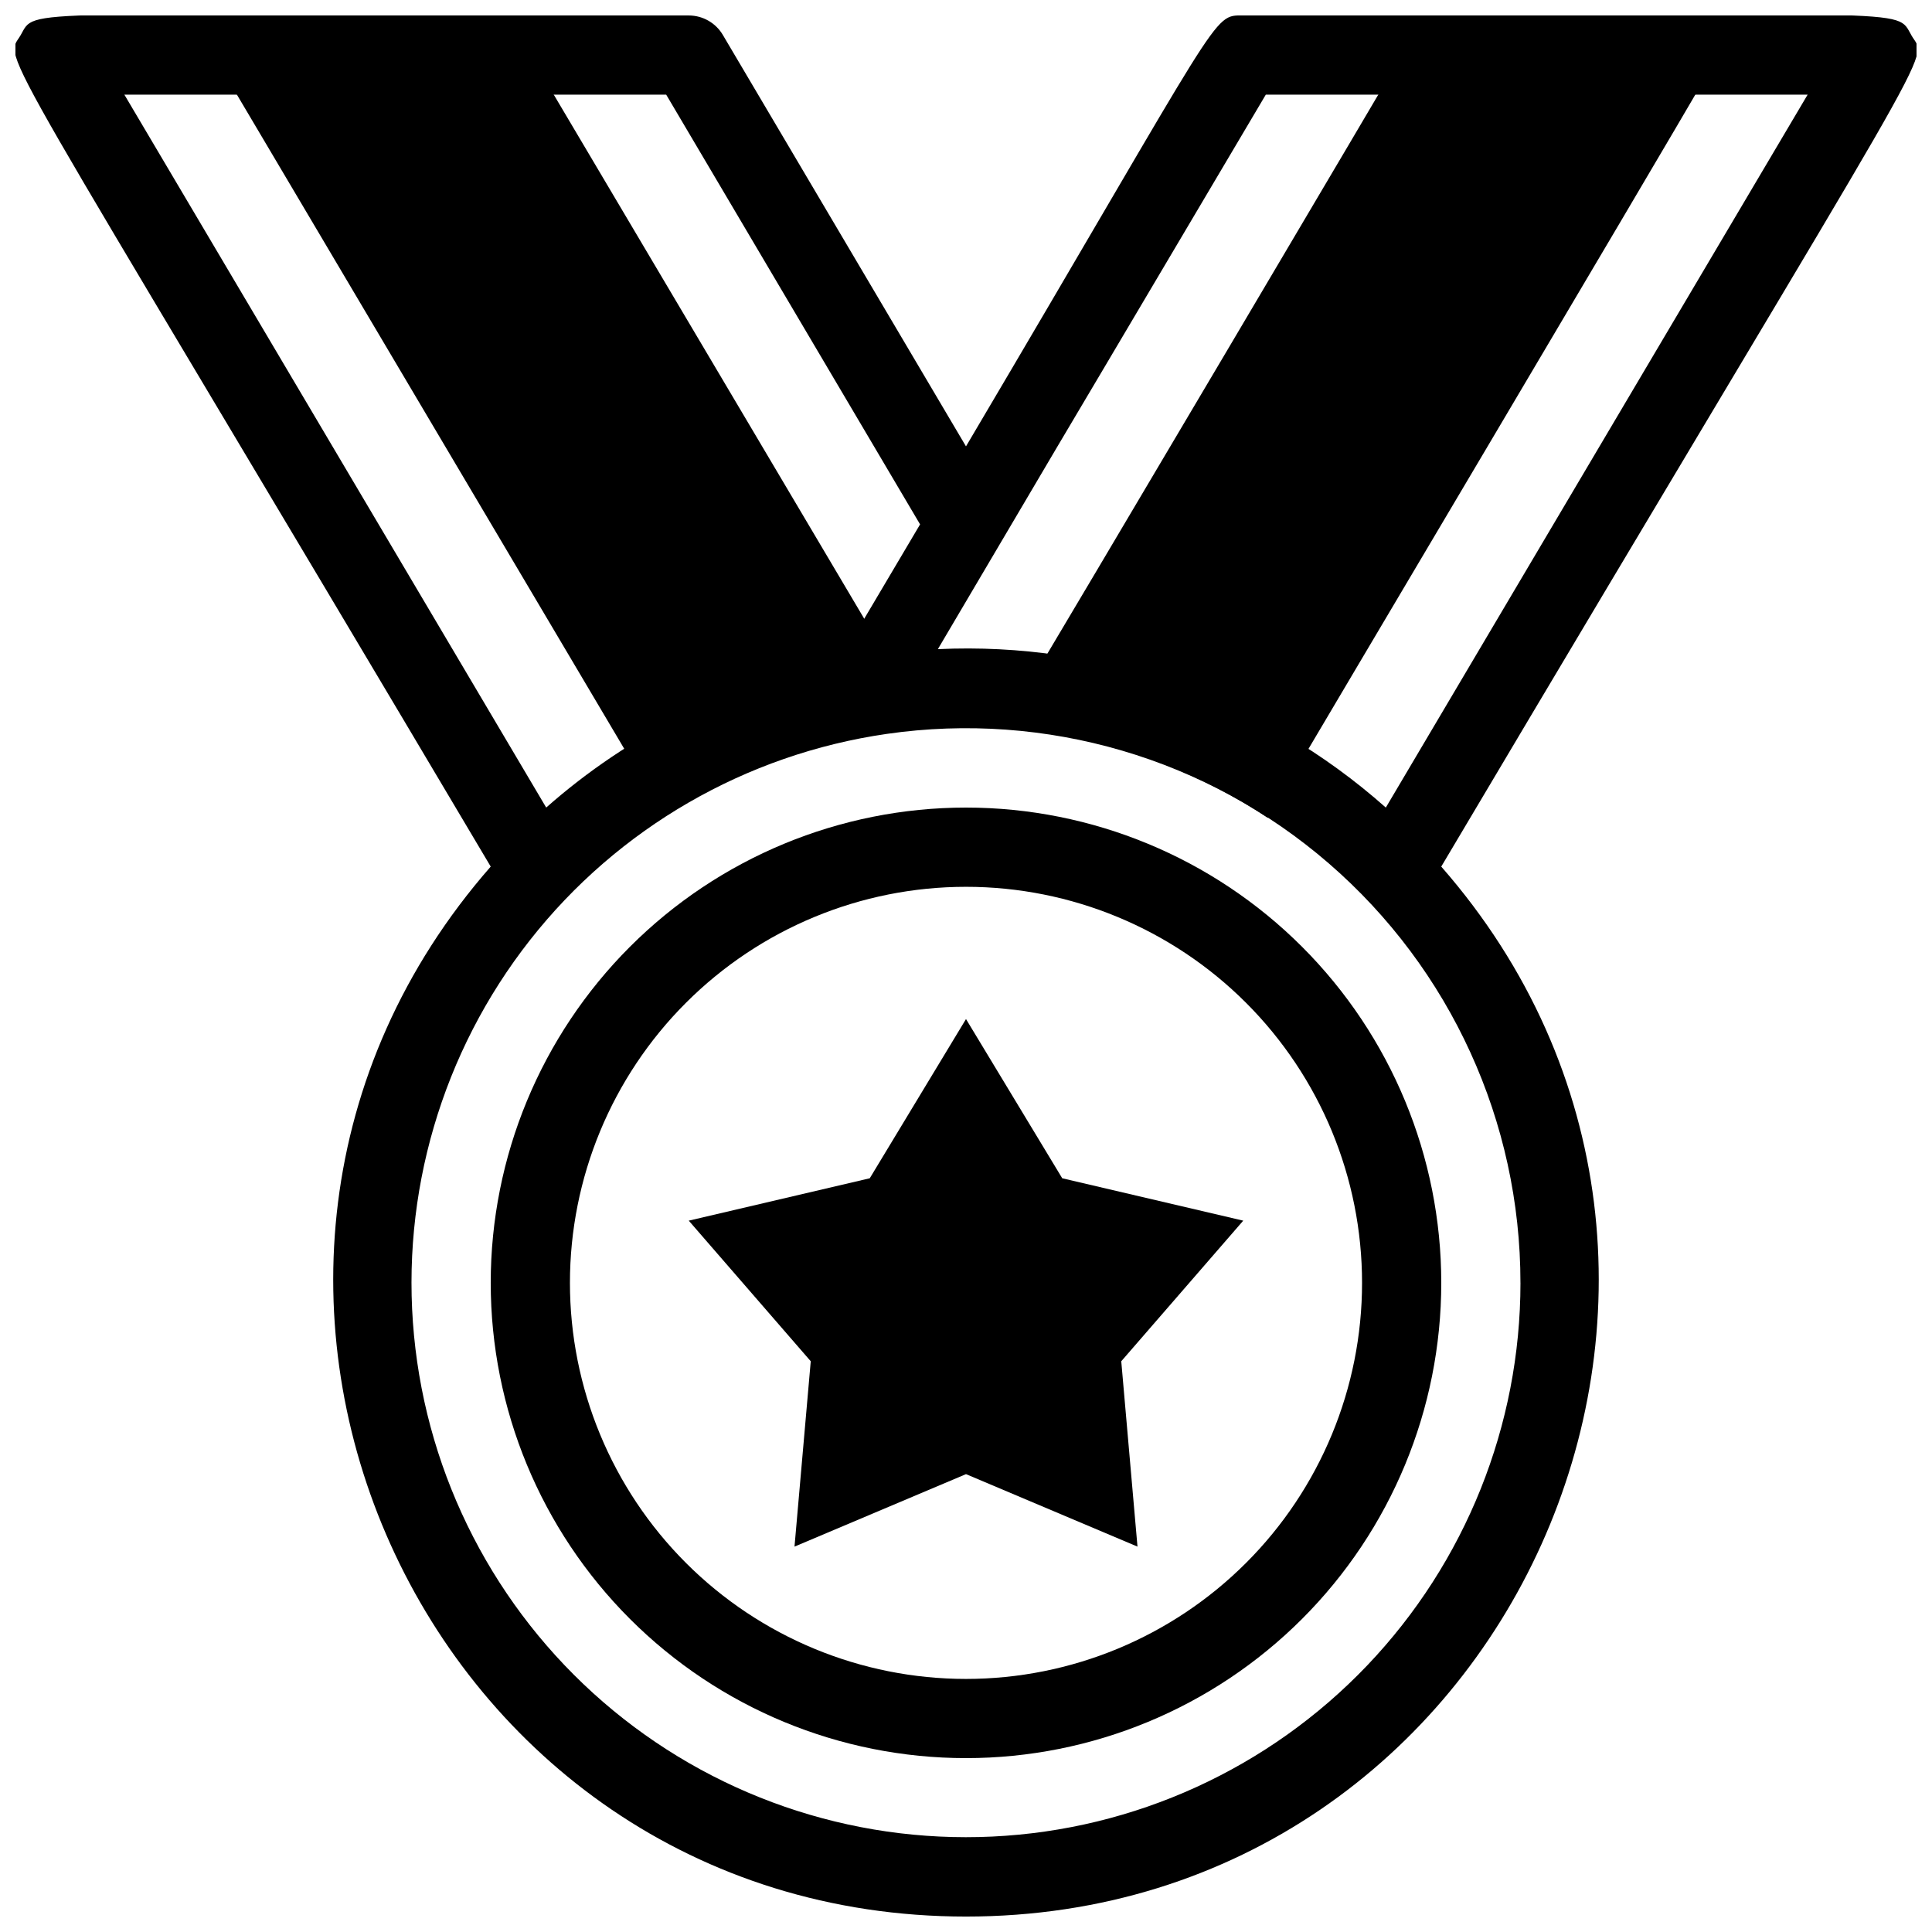
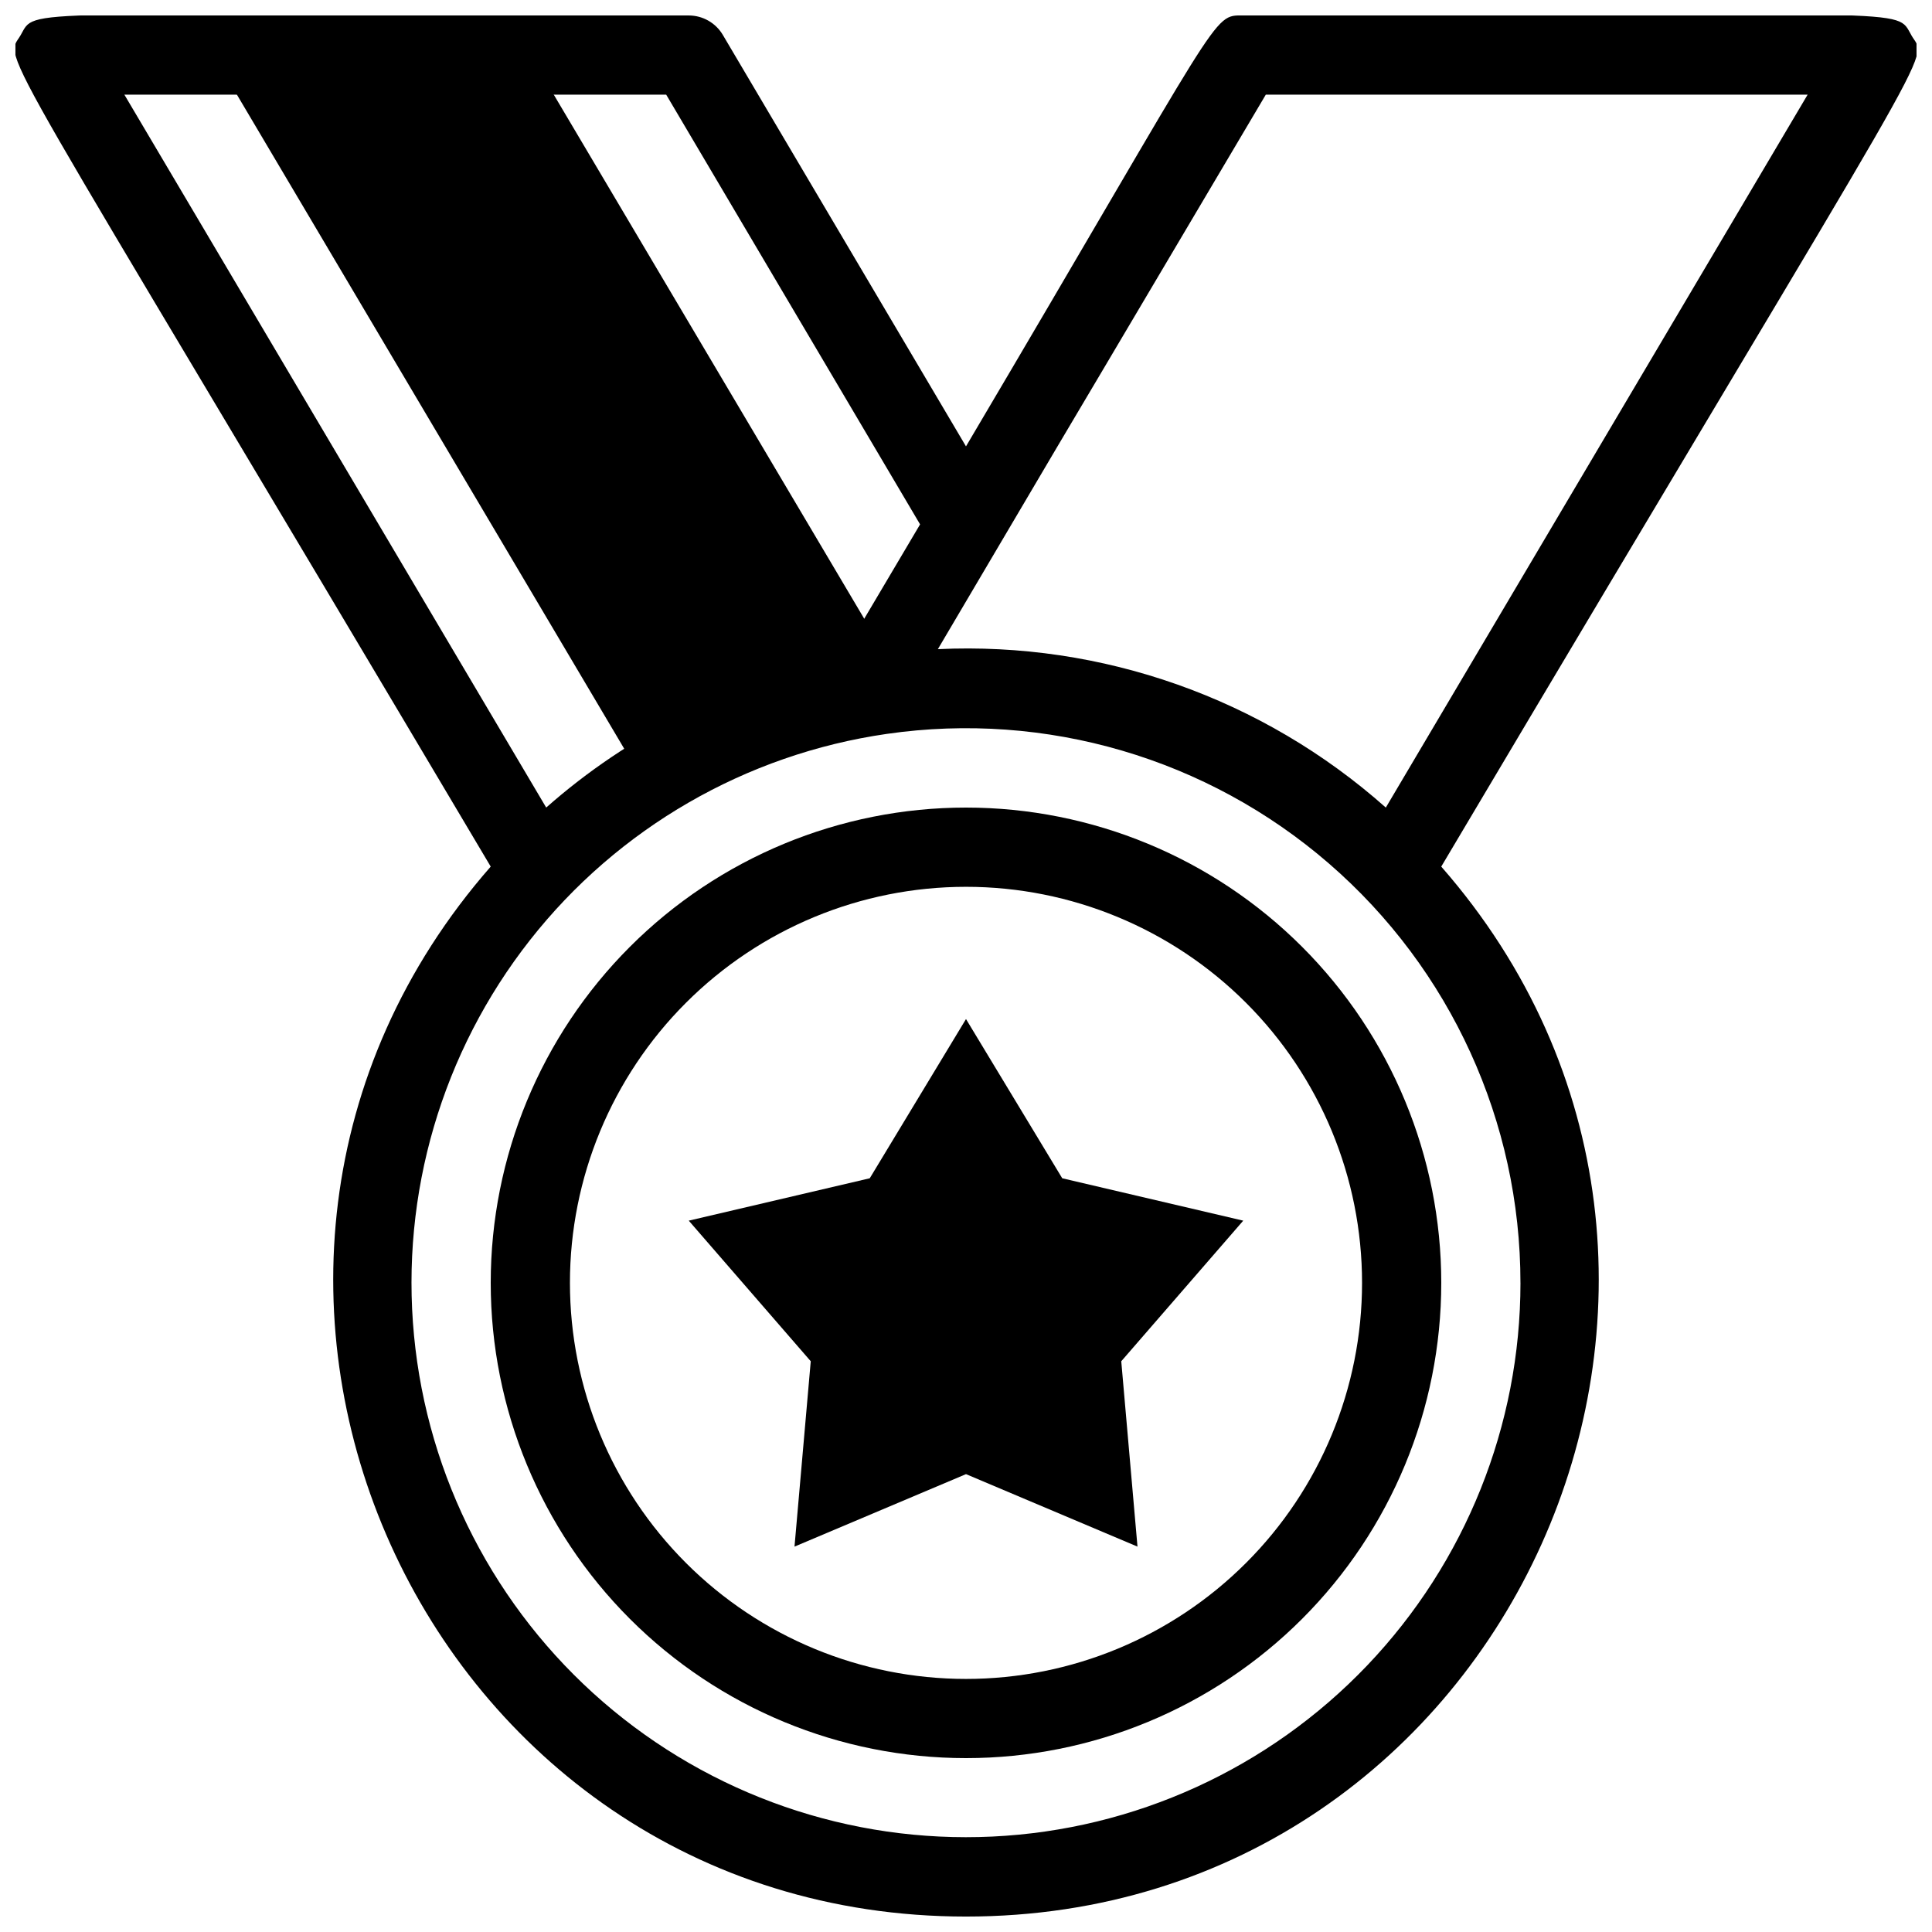
<svg xmlns="http://www.w3.org/2000/svg" width="800px" height="800px" version="1.1" viewBox="144 144 512 512">
  <defs>
    <clipPath id="a">
      <path d="m148.09 148.09h503.81v503.81h-503.81z" />
    </clipPath>
  </defs>
  <path d="m390.24 337.02c-25.031 1.551-49.227 9.582-70.219 23.301l-119.45-201.73h83.969z" />
-   <path d="m599.42 158.59c-24.457 41.984-98.77 166.99-119.45 202.15-20.949-13.863-45.148-22.035-70.215-23.719 19.73-32.855 104.33-176.02 105.69-178.43z" />
  <path d="m400 414.06 25.504 42.195 47.969 11.23-32.328 37.262 4.301 49.121-45.445-19.207-45.449 19.207 4.305-49.121-32.328-37.262 47.965-11.23z" />
  <path d="m400 609.92c-33.406 0-65.441-13.27-89.062-36.891s-36.891-55.656-36.891-89.062c0-33.402 13.27-65.438 36.891-89.059s55.656-36.891 89.062-36.891c33.402 0 65.441 13.27 89.059 36.891 23.621 23.621 36.891 55.656 36.891 89.059 0 33.406-13.27 65.441-36.891 89.062-23.617 23.621-55.656 36.891-89.059 36.891zm0-230.91v0.004c-27.84 0-54.535 11.059-74.219 30.742s-30.742 46.379-30.742 74.215c0 27.84 11.059 54.535 30.742 74.219s46.379 30.742 74.219 30.742c27.836 0 54.531-11.059 74.215-30.742 19.688-19.684 30.742-46.379 30.742-74.219 0-27.836-11.055-54.531-30.742-74.215-19.684-19.684-46.379-30.742-74.215-30.742z" />
  <g clip-path="url(#a)">
    <path d="m650.54 153.34c-4.305-7.449 3.672-5.246-177.07-5.246-8.398 0-4.723-2.098-73.473 114.2l-64.445-109.05c-1.891-3.188-5.324-5.144-9.027-5.144-180.95 0-172.77-2.203-177.07 5.246-4.301 7.453-9.656-5.981 124.59 220.31-94.465 107.9-18.367 278.25 125.95 278.25s220.42-170.35 125.95-278.25c135.19-227.76 128.89-212.65 124.59-220.31zm-473.58 15.746h143.59l67.281 113.88-21.621 36.527v-0.004c-28.758 5.809-55.477 19.098-77.461 38.523zm369.98 314.88c-0.008 37.758-14.551 74.059-40.605 101.38-26.059 27.324-61.633 43.566-99.344 45.363-37.711 1.797-74.668-10.992-103.21-35.711-28.535-24.719-46.461-59.477-50.062-97.059-3.598-37.582 7.406-75.109 30.73-104.8 23.328-29.688 57.188-49.254 94.555-54.648 42.203-6.094 84.973 6.449 117.2 34.371 32.23 27.918 50.742 68.461 50.73 111.1zm-35.684-125.95c-32.578-28.949-75.18-44.016-118.71-41.984 57.52-97.508-2.414 3.988 86.906-146.95h143.59z" />
  </g>
</svg>